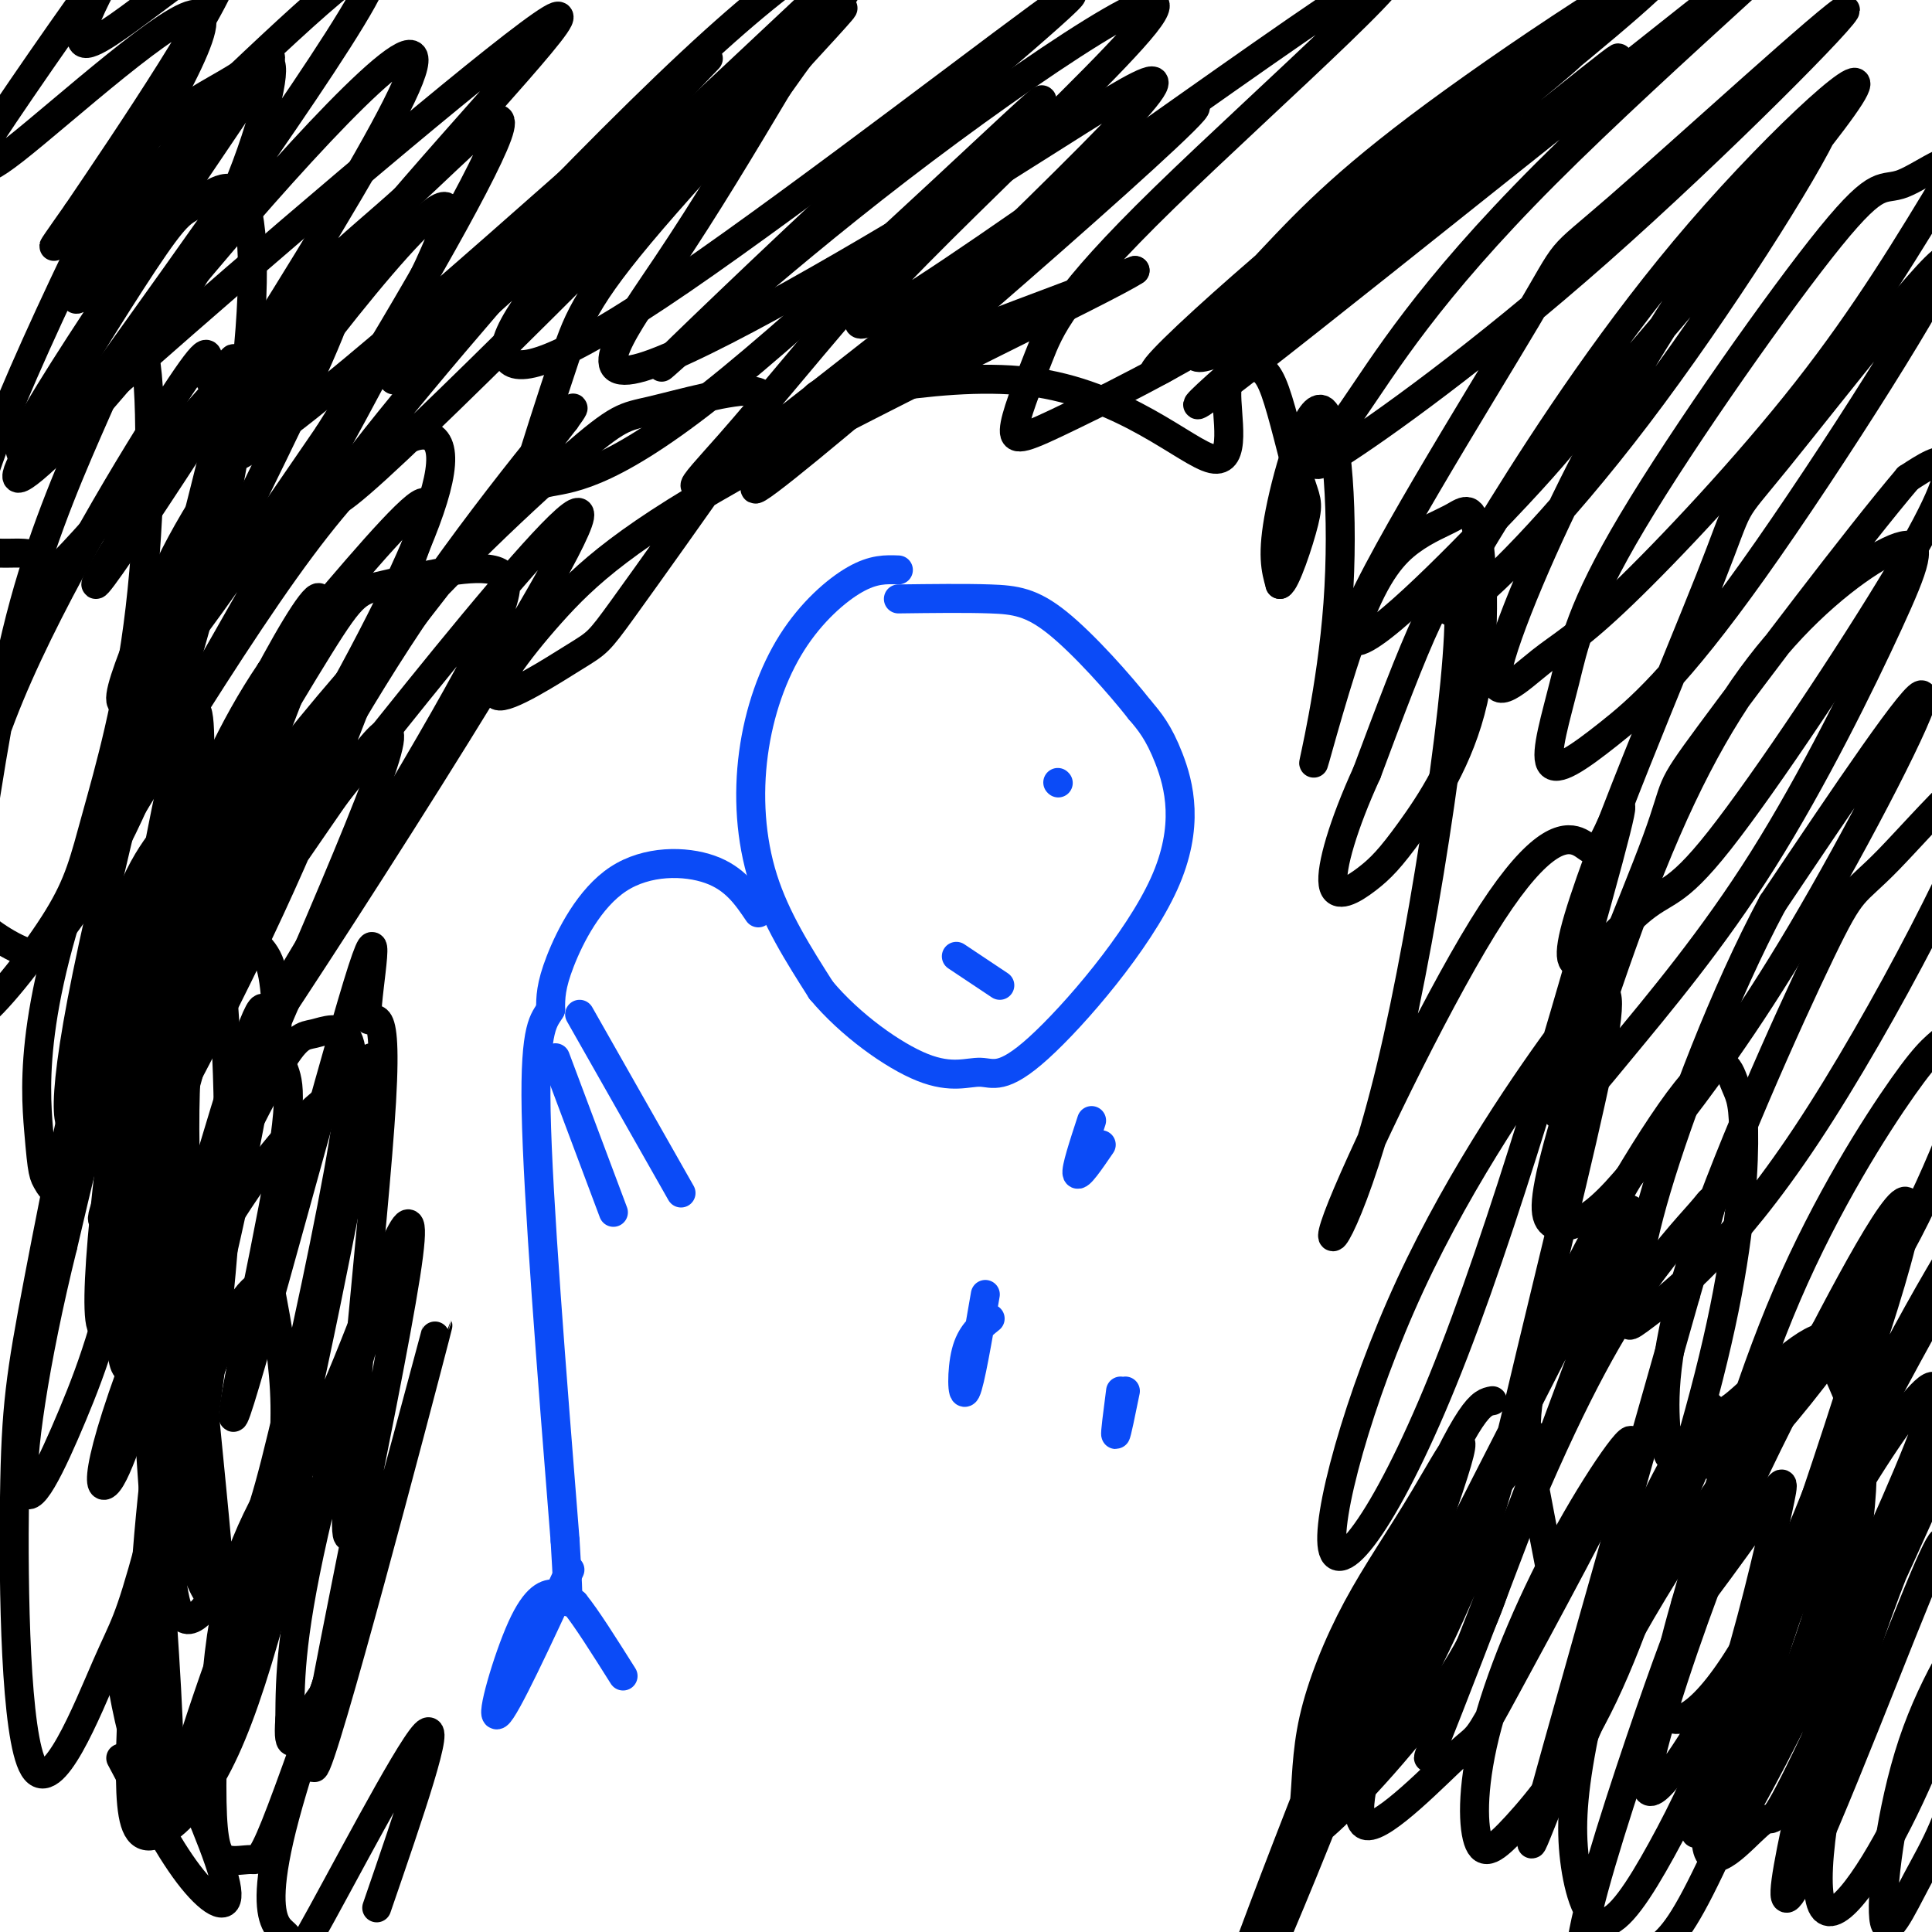
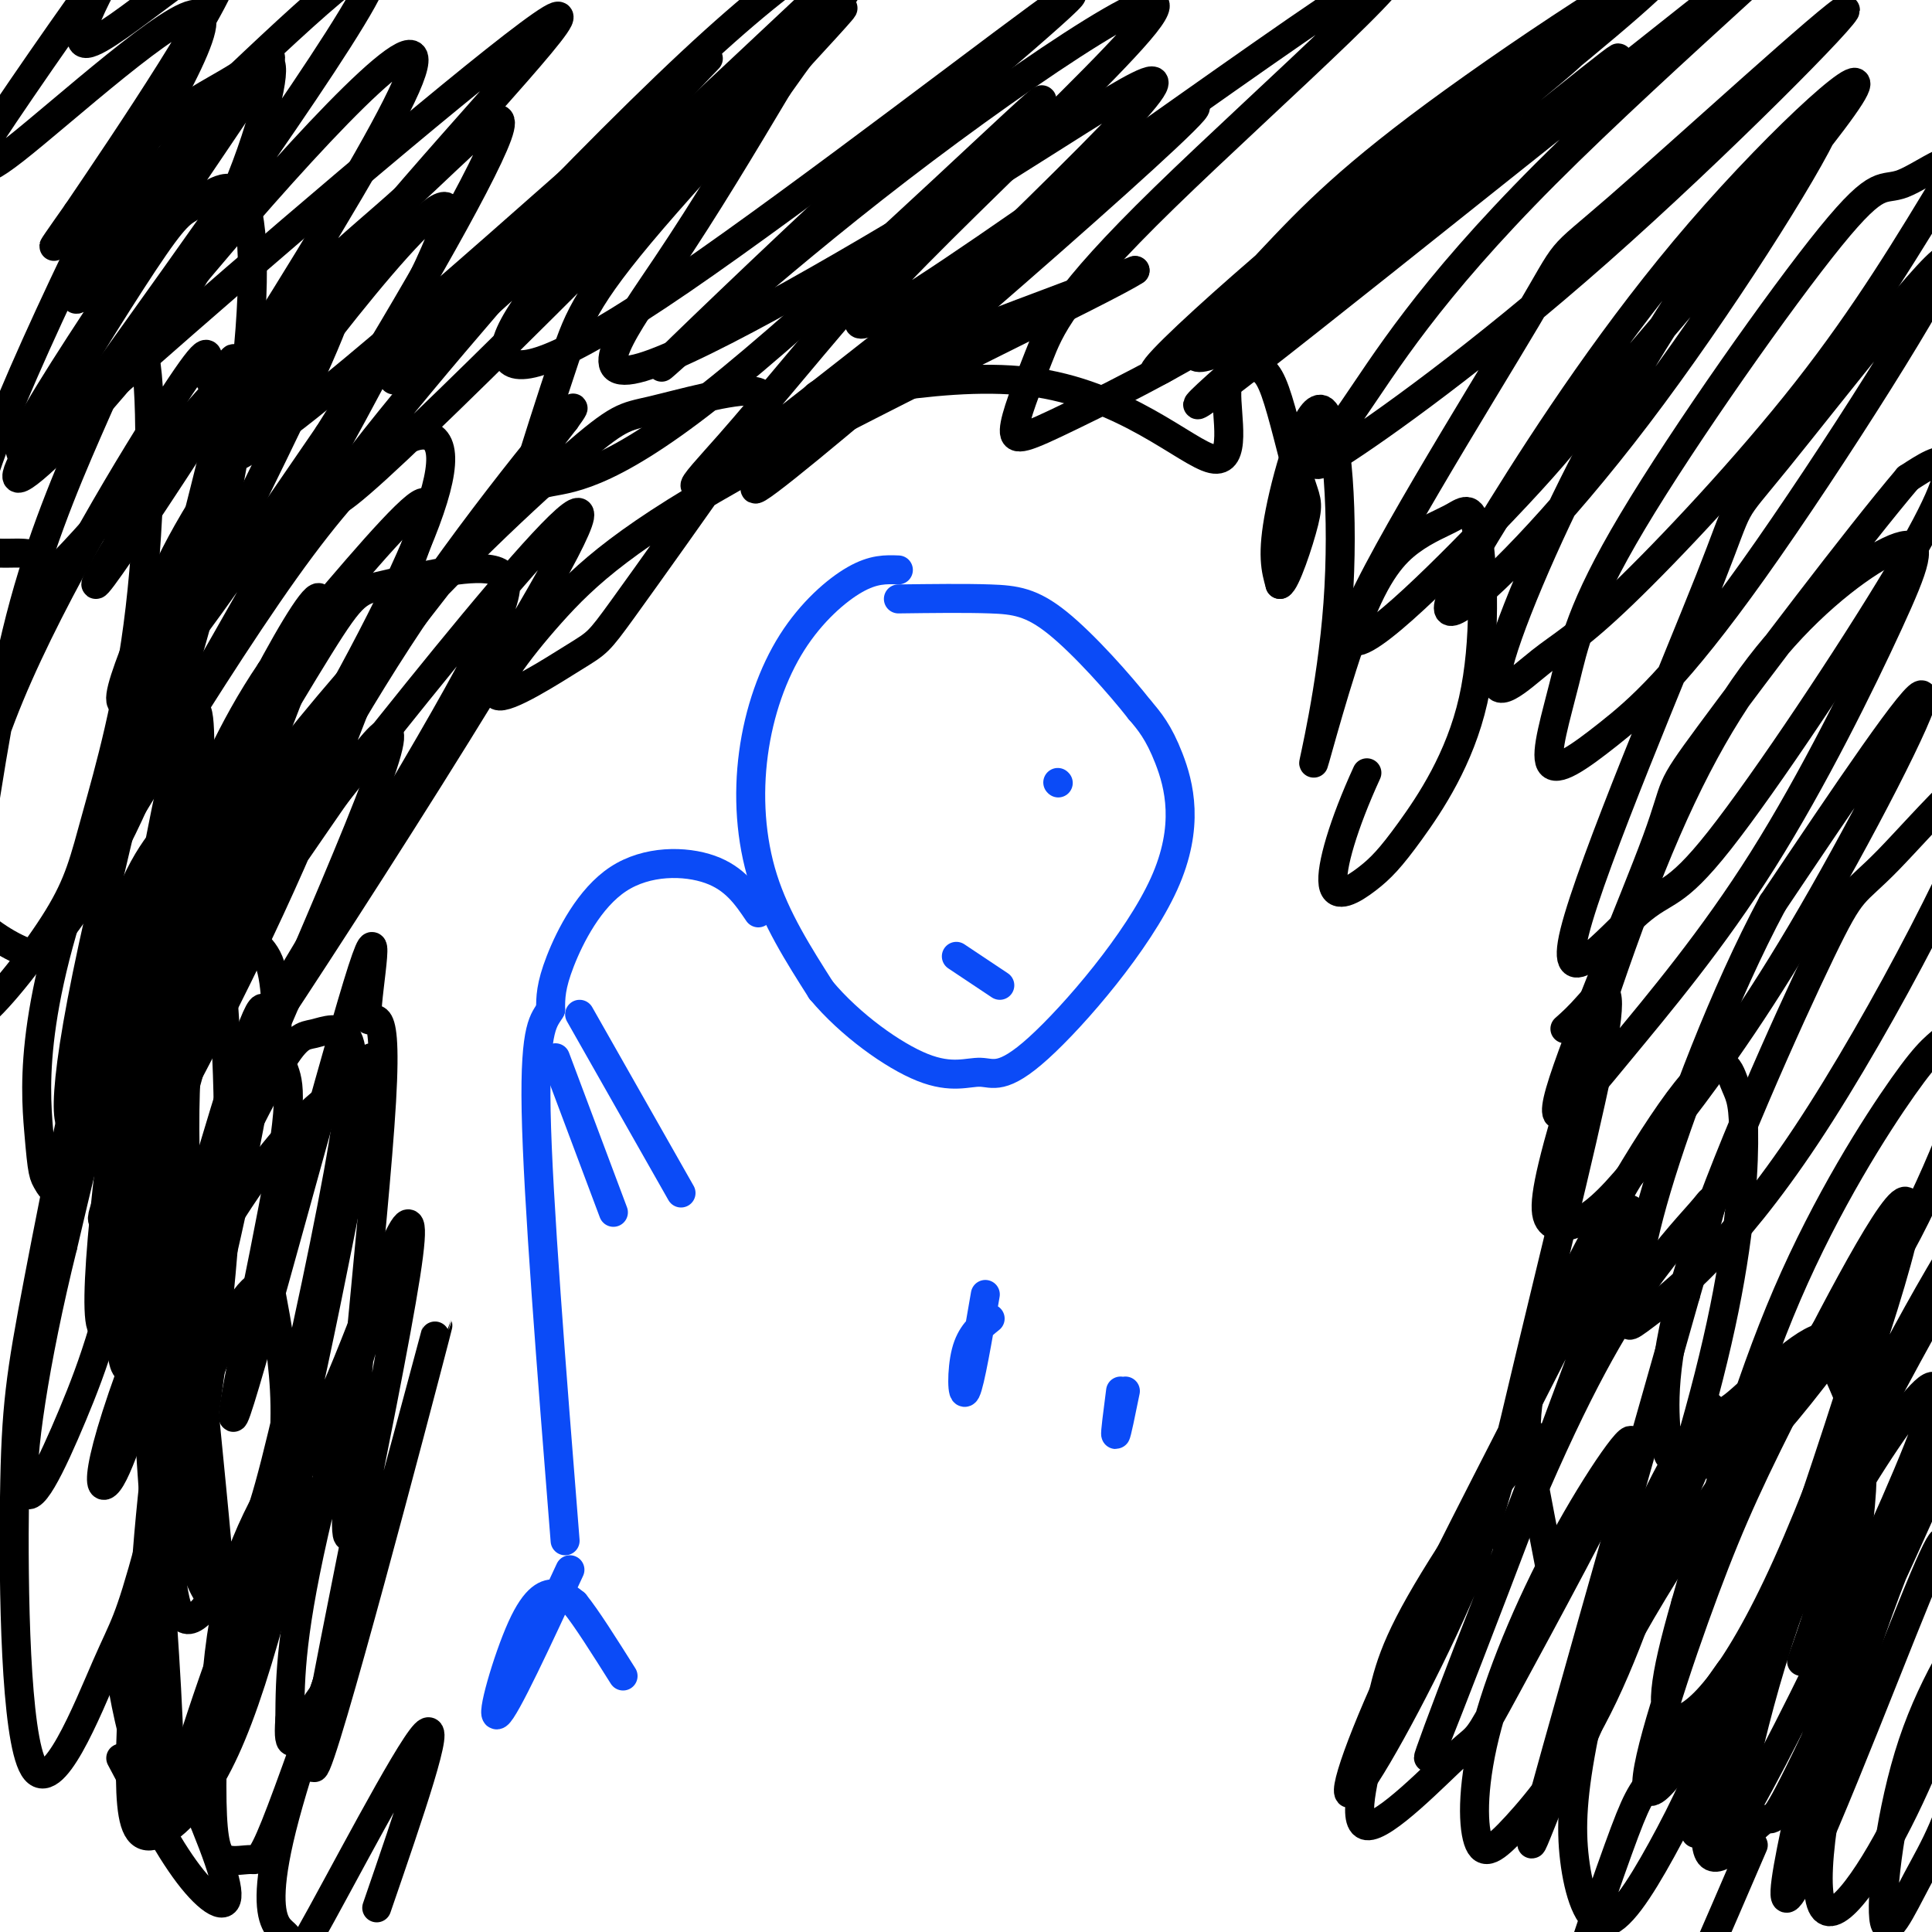
<svg xmlns="http://www.w3.org/2000/svg" viewBox="0 0 400 400" version="1.1">
  <g fill="none" stroke="rgb(11,75,247)" stroke-width="6" stroke-linecap="round" stroke-linejoin="round">
    <path d="M186,118c-2.571,-0.100 -5.142,-0.201 -9,2c-3.858,2.201 -9.003,6.703 -13,13c-3.997,6.297 -6.845,14.388 -8,23c-1.155,8.612 -0.616,17.746 2,26c2.616,8.254 7.308,15.627 12,23" />
    <path d="M170,205c5.969,7.161 14.892,13.562 21,16c6.108,2.438 9.402,0.913 12,1c2.598,0.087 4.501,1.786 12,-5c7.499,-6.786 20.596,-22.058 26,-34c5.404,-11.942 3.115,-20.555 1,-26c-2.115,-5.445 -4.058,-7.723 -6,-10" />
    <path d="M236,147c-4.167,-5.321 -11.583,-13.625 -17,-18c-5.417,-4.375 -8.833,-4.821 -14,-5c-5.167,-0.179 -12.083,-0.089 -19,0" />
    <path d="M157,189c-2.423,-3.583 -4.845,-7.167 -10,-9c-5.155,-1.833 -13.042,-1.917 -19,2c-5.958,3.917 -9.988,11.833 -12,17c-2.012,5.167 -2.006,7.583 -2,10" />
    <path d="M114,209c-1.244,2.267 -3.356,2.933 -3,21c0.356,18.067 3.178,53.533 6,89" />
-     <path d="M117,319c1.000,16.500 0.500,13.250 0,10" />
    <path d="M118,325c-6.720,14.494 -13.440,28.988 -15,30c-1.560,1.012 2.042,-11.458 5,-18c2.958,-6.542 5.274,-7.155 7,-7c1.726,0.155 2.863,1.077 4,2" />
    <path d="M119,332c2.333,2.833 6.167,8.917 10,15" />
    <path d="M120,210c0.000,0.000 21.000,37.000 21,37" />
    <path d="M115,219c0.000,0.000 12.000,32.000 12,32" />
    <path d="M219,162c0.000,0.000 0.100,0.100 0.1,0.1" />
    <path d="M198,198c0.000,0.000 9.000,6.000 9,6" />
-     <path d="M226,232c-1.667,5.083 -3.333,10.167 -3,11c0.333,0.833 2.667,-2.583 5,-6" />
    <path d="M205,273c-2.022,1.622 -4.044,3.244 -5,7c-0.956,3.756 -0.844,9.644 0,8c0.844,-1.644 2.422,-10.822 4,-20" />
    <path d="M233,288c-0.917,4.500 -1.833,9.000 -2,9c-0.167,0.000 0.417,-4.500 1,-9" />
  </g>
  <g fill="none" stroke="rgb(0,0,0)" stroke-width="6" stroke-linecap="round" stroke-linejoin="round">
    <path d="M25,364c4.832,9.141 9.664,18.281 14,24c4.336,5.719 8.177,8.016 8,4c-0.177,-4.016 -4.374,-14.344 -10,-27c-5.626,-12.656 -12.683,-27.640 -12,-19c0.683,8.640 9.107,40.903 10,24c0.893,-16.903 -5.745,-82.972 -5,-98c0.745,-15.028 8.872,20.986 17,57" />
    <path d="M47,329c2.988,9.222 1.959,3.778 0,3c-1.959,-0.778 -4.846,3.112 -10,-21c-5.154,-24.112 -12.573,-76.225 -10,-67c2.573,9.225 15.138,79.787 18,88c2.862,8.213 -3.979,-45.923 -6,-78c-2.021,-32.077 0.778,-42.095 1,-48c0.222,-5.905 -2.135,-7.697 -4,-8c-1.865,-0.303 -3.240,0.883 -5,15c-1.760,14.117 -3.905,41.165 -4,58c-0.095,16.835 1.859,23.455 4,29c2.141,5.545 4.469,10.013 6,11c1.531,0.987 2.266,-1.506 3,-4" />
    <path d="M40,307c2.148,-11.532 6.019,-38.361 7,-61c0.981,-22.639 -0.927,-41.089 -2,-53c-1.073,-11.911 -1.310,-17.285 -4,-15c-2.690,2.285 -7.833,12.228 -11,24c-3.167,11.772 -4.359,25.372 -5,42c-0.641,16.628 -0.730,36.283 1,39c1.730,2.717 5.278,-11.504 9,-44c3.722,-32.496 7.616,-83.267 6,-91c-1.616,-7.733 -8.743,27.572 -14,62c-5.257,34.428 -8.645,67.979 -5,65c3.645,-2.979 14.322,-42.490 25,-82" />
    <path d="M47,193c4.197,-13.389 2.190,-5.862 3,-2c0.810,3.862 4.438,4.060 6,9c1.562,4.940 1.059,14.623 2,19c0.941,4.377 3.326,3.449 0,23c-3.326,19.551 -12.364,59.579 -9,50c3.364,-9.579 19.128,-68.767 25,-88c5.872,-19.233 1.850,1.489 2,6c0.150,4.511 4.471,-7.189 3,18c-1.471,25.189 -8.735,87.267 -7,90c1.735,2.733 12.467,-53.880 12,-62c-0.467,-8.120 -12.133,32.251 -18,57c-5.867,24.749 -5.933,33.874 -6,43" />
    <path d="M60,356c-0.539,7.387 1.112,4.355 3,1c1.888,-3.355 4.013,-7.031 5,-7c0.987,0.031 0.835,3.771 7,-18c6.165,-21.771 18.647,-69.051 15,-55c-3.647,14.051 -23.424,89.433 -25,89c-1.576,-0.433 15.048,-76.680 19,-102c3.952,-25.320 -4.767,0.287 -12,18c-7.233,17.713 -12.980,27.531 -20,45c-7.020,17.469 -15.313,42.588 -15,45c0.313,2.412 9.232,-17.882 17,-45c7.768,-27.118 14.384,-61.059 21,-95" />
    <path d="M75,232c3.686,-17.433 2.402,-13.514 -1,-10c-3.402,3.514 -8.920,6.623 -16,15c-7.080,8.377 -15.721,22.023 -22,36c-6.279,13.977 -10.198,28.285 -13,33c-2.802,4.715 -4.489,-0.165 8,-32c12.489,-31.835 39.152,-90.627 47,-112c7.848,-21.373 -3.121,-5.329 -13,9c-9.879,14.329 -18.670,26.942 -25,38c-6.330,11.058 -10.199,20.562 -14,30c-3.801,9.438 -7.532,18.811 -2,10c5.532,-8.811 20.328,-35.805 32,-61c11.672,-25.195 20.219,-48.591 26,-64c5.781,-15.409 8.794,-22.831 4,-19c-4.794,3.831 -17.397,18.916 -30,34" />
    <path d="M56,139c-8.109,11.900 -13.383,24.649 -17,34c-3.617,9.351 -5.579,15.305 -4,17c1.579,1.695 6.699,-0.868 16,-14c9.301,-13.132 22.783,-36.834 31,-54c8.217,-17.166 11.171,-27.795 8,-31c-3.171,-3.205 -12.466,1.016 -31,27c-18.534,25.984 -46.308,73.732 -36,56c10.308,-17.732 58.696,-100.942 68,-124c9.304,-23.058 -20.477,14.037 -37,37c-16.523,22.963 -19.790,31.794 -23,40c-3.210,8.206 -6.364,15.786 -6,18c0.364,2.214 4.247,-0.939 12,-11c7.753,-10.061 19.377,-27.031 31,-44" />
    <path d="M68,90c13.458,-21.307 31.604,-52.574 35,-62c3.396,-9.426 -7.956,2.988 -19,13c-11.044,10.012 -21.778,17.623 -37,38c-15.222,20.377 -34.930,53.522 -24,38c10.930,-15.522 52.498,-79.709 61,-99c8.502,-19.291 -16.061,6.314 -38,32c-21.939,25.686 -41.253,51.454 -31,37c10.253,-14.454 50.072,-69.130 60,-87c9.928,-17.870 -10.036,1.065 -30,20" />
    <path d="M45,20c-14.165,16.537 -34.577,47.881 -28,41c6.577,-6.881 40.145,-51.987 39,-49c-1.145,2.987 -37.001,54.065 -48,73c-10.999,18.935 2.859,5.726 30,-18c27.141,-23.726 67.563,-57.968 76,-63c8.437,-5.032 -15.113,19.145 -36,44c-20.887,24.855 -39.111,50.387 -30,47c9.111,-3.387 45.555,-35.694 82,-68" />
    <path d="M130,27c17.618,-15.203 20.665,-19.210 12,-10c-8.665,9.210 -29.040,31.638 -48,54c-18.960,22.362 -36.504,44.659 -16,26c20.504,-18.659 79.057,-78.272 93,-92c13.943,-13.728 -16.724,18.429 -33,37c-16.276,18.571 -18.160,23.555 -21,32c-2.840,8.445 -6.637,20.351 -8,25c-1.363,4.649 -0.293,2.040 4,1c4.293,-1.040 11.810,-0.511 34,-18c22.190,-17.489 59.054,-52.997 67,-60c7.946,-7.003 -13.027,14.498 -34,36" />
    <path d="M180,58c-10.789,12.186 -20.760,24.650 -29,34c-8.240,9.350 -14.747,15.584 13,-6c27.747,-21.584 89.748,-70.988 83,-63c-6.748,7.988 -82.245,73.367 -90,78c-7.755,4.633 52.231,-51.480 73,-73c20.769,-21.520 2.319,-8.449 -24,8c-26.319,16.449 -60.509,36.275 -73,40c-12.491,3.725 -3.283,-8.650 5,-21c8.283,-12.350 15.642,-24.675 23,-37" />
    <path d="M161,18c8.415,-12.012 17.952,-23.542 18,-28c0.048,-4.458 -9.392,-1.843 -36,23c-26.608,24.843 -70.383,71.914 -60,65c10.383,-6.914 74.925,-67.813 89,-81c14.075,-13.187 -22.317,21.340 -43,43c-20.683,21.660 -25.657,30.455 -24,34c1.657,3.545 9.946,1.839 36,-16c26.054,-17.839 69.873,-51.811 79,-58c9.127,-6.189 -16.436,15.406 -42,37" />
    <path d="M178,37c-17.542,16.193 -40.395,38.176 -41,39c-0.605,0.824 21.040,-19.510 49,-41c27.960,-21.490 62.235,-44.137 51,-30c-11.235,14.137 -67.981,65.057 -58,62c9.981,-3.057 86.689,-60.093 105,-71c18.311,-10.907 -21.776,24.314 -43,45c-21.224,20.686 -23.585,26.836 -26,33c-2.415,6.164 -4.884,12.343 -5,15c-0.116,2.657 2.123,1.792 12,-3c9.877,-4.792 27.394,-13.512 44,-25c16.606,-11.488 32.303,-25.744 48,-40" />
    <path d="M314,21c11.198,-9.269 15.193,-12.442 11,-11c-4.193,1.442 -16.575,7.500 -40,26c-23.425,18.500 -57.894,49.442 -42,39c15.894,-10.442 82.152,-62.268 98,-77c15.848,-14.732 -18.714,7.628 -40,23c-21.286,15.372 -29.298,23.754 -38,33c-8.702,9.246 -18.095,19.355 -15,20c3.095,0.645 18.680,-8.172 40,-24c21.320,-15.828 48.377,-38.665 47,-38c-1.377,0.665 -31.189,24.833 -61,49" />
    <path d="M274,61c-19.937,16.617 -39.281,33.659 -14,14c25.281,-19.659 95.187,-76.020 110,-87c14.813,-10.980 -25.468,23.421 -50,48c-24.532,24.579 -33.317,39.338 -40,49c-6.683,9.662 -11.266,14.228 -3,9c8.266,-5.228 29.380,-20.252 54,-42c24.620,-21.748 52.744,-50.222 51,-50c-1.744,0.222 -33.357,29.140 -47,41c-13.643,11.860 -9.317,6.664 -19,23c-9.683,16.336 -33.376,54.206 -36,64c-2.624,9.794 15.822,-8.487 27,-20c11.178,-11.513 15.089,-16.256 19,-21" />
    <path d="M326,89c17.134,-19.768 50.468,-58.689 57,-69c6.532,-10.311 -13.737,7.987 -31,28c-17.263,20.013 -31.521,41.740 -41,57c-9.479,15.260 -14.180,24.053 -9,21c5.180,-3.053 20.240,-17.954 37,-40c16.760,-22.046 35.220,-51.239 39,-60c3.780,-8.761 -7.118,2.909 -13,10c-5.882,7.091 -6.746,9.604 -12,18c-5.254,8.396 -14.898,22.675 -24,40c-9.102,17.325 -17.663,37.698 -19,45c-1.337,7.302 4.549,1.535 9,-2c4.451,-3.535 7.468,-4.836 17,-14c9.532,-9.164 25.581,-26.190 38,-42c12.419,-15.810 21.210,-30.405 30,-45" />
    <path d="M404,36c2.675,-6.340 -5.638,0.310 -10,2c-4.362,1.690 -4.773,-1.581 -15,11c-10.227,12.581 -30.271,41.014 -41,59c-10.729,17.986 -12.142,25.524 -14,33c-1.858,7.476 -4.161,14.889 -3,17c1.161,2.111 5.785,-1.079 12,-6c6.215,-4.921 14.022,-11.573 30,-34c15.978,-22.427 40.128,-60.630 40,-64c-0.128,-3.370 -24.535,28.093 -35,41c-10.465,12.907 -6.989,7.258 -14,25c-7.011,17.742 -24.510,58.876 -28,73c-3.490,14.124 7.029,1.238 13,-4c5.971,-5.238 7.394,-2.827 17,-15c9.606,-12.173 27.394,-38.931 37,-55c9.606,-16.069 11.030,-21.448 10,-23c-1.030,-1.552 -4.515,0.724 -8,3" />
    <path d="M395,99c-10.206,11.981 -31.722,40.433 -41,53c-9.278,12.567 -6.317,9.249 -11,22c-4.683,12.751 -17.010,41.570 -20,52c-2.990,10.430 3.357,2.471 12,-8c8.643,-10.471 19.581,-23.453 30,-40c10.419,-16.547 20.320,-36.658 26,-49c5.680,-12.342 7.141,-16.913 3,-16c-4.141,0.913 -13.884,7.312 -23,17c-9.116,9.688 -17.605,22.667 -26,42c-8.395,19.333 -16.698,45.021 -21,60c-4.302,14.979 -4.604,19.249 -3,21c1.604,1.751 5.115,0.983 9,-2c3.885,-2.983 8.144,-8.181 15,-17c6.856,-8.819 16.307,-21.259 28,-41c11.693,-19.741 25.626,-46.783 25,-49c-0.626,-2.217 -15.813,20.392 -31,43" />
    <path d="M367,187c-9.973,18.586 -19.405,43.550 -24,59c-4.595,15.450 -4.353,21.385 -5,25c-0.647,3.615 -2.184,4.911 3,1c5.184,-3.911 17.090,-13.030 33,-37c15.910,-23.970 35.826,-62.790 38,-73c2.174,-10.210 -13.394,8.190 -21,16c-7.606,7.810 -7.252,5.029 -14,19c-6.748,13.971 -20.600,44.695 -27,65c-6.400,20.305 -5.348,30.192 -5,35c0.348,4.808 -0.007,4.537 2,5c2.007,0.463 6.375,1.661 10,1c3.625,-0.661 6.506,-3.182 13,-11c6.494,-7.818 16.603,-20.933 25,-37c8.397,-16.067 15.084,-35.087 16,-42c0.916,-6.913 -3.940,-1.719 -7,1c-3.060,2.719 -4.324,2.963 -10,11c-5.676,8.037 -15.765,23.868 -24,43c-8.235,19.132 -14.618,41.566 -21,64" />
    <path d="M349,332c-4.608,15.949 -5.629,23.823 -2,24c3.629,0.177 11.907,-7.343 23,-32c11.093,-24.657 25.002,-66.453 25,-74c-0.002,-7.547 -13.915,19.154 -23,37c-9.085,17.846 -13.341,26.835 -19,42c-5.659,15.165 -12.721,36.504 -12,41c0.721,4.496 9.223,-7.850 20,-28c10.777,-20.150 23.827,-48.102 36,-70c12.173,-21.898 23.470,-37.742 19,-29c-4.470,8.742 -24.706,42.069 -37,69c-12.294,26.931 -16.647,47.465 -21,68" />
    <path d="M358,380c7.572,-10.694 37.003,-71.429 42,-88c4.997,-16.571 -14.439,11.023 -29,40c-14.561,28.977 -24.248,59.338 -18,43c6.248,-16.338 28.431,-79.375 35,-103c6.569,-23.625 -2.476,-7.838 -15,11c-12.524,18.838 -28.526,40.726 -40,63c-11.474,22.274 -18.421,44.936 -15,32c3.421,-12.936 17.211,-61.468 31,-110" />
    <path d="M349,268c6.229,-21.650 6.303,-20.776 4,-18c-2.303,2.776 -6.983,7.453 -13,16c-6.017,8.547 -13.372,20.966 -24,46c-10.628,25.034 -24.527,62.685 -19,49c5.527,-13.685 30.482,-78.705 38,-101c7.518,-22.295 -2.402,-1.864 -14,21c-11.598,22.864 -24.875,48.162 -33,66c-8.125,17.838 -11.099,28.217 -7,23c4.099,-5.217 15.273,-26.031 22,-42c6.727,-15.969 9.009,-27.095 14,-48c4.991,-20.905 12.690,-51.590 15,-65c2.310,-13.410 -0.769,-9.546 -3,-7c-2.231,2.546 -3.616,3.773 -5,5" />
-     <path d="M324,213c-6.783,9.213 -21.242,29.746 -32,53c-10.758,23.254 -17.815,49.230 -16,55c1.815,5.770 12.503,-8.664 25,-41c12.497,-32.336 26.803,-82.572 32,-102c5.197,-19.428 1.285,-8.047 -1,-4c-2.285,4.047 -2.943,0.762 -6,0c-3.057,-0.762 -8.512,1.000 -19,18c-10.488,17.000 -26.007,49.237 -30,60c-3.993,10.763 3.540,0.052 11,-31c7.460,-31.052 14.846,-82.443 14,-96c-0.846,-13.557 -9.923,10.722 -19,35" />
    <path d="M283,160c-4.858,10.601 -7.502,19.605 -7,23c0.502,3.395 4.151,1.181 7,-1c2.849,-2.181 4.899,-4.328 9,-10c4.101,-5.672 10.252,-14.867 13,-27c2.748,-12.133 2.092,-27.202 1,-34c-1.092,-6.798 -2.619,-5.325 -5,-4c-2.381,1.325 -5.614,2.501 -9,5c-3.386,2.499 -6.923,6.321 -11,17c-4.077,10.679 -8.695,28.215 -9,29c-0.305,0.785 3.702,-15.181 5,-33c1.298,-17.819 -0.112,-37.490 -3,-40c-2.888,-2.510 -7.254,12.140 -9,21c-1.746,8.860 -0.873,11.930 0,15" />
    <path d="M265,121c1.127,-0.349 3.944,-8.721 5,-13c1.056,-4.279 0.351,-4.466 -1,-9c-1.351,-4.534 -3.349,-13.414 -5,-18c-1.651,-4.586 -2.957,-4.879 -5,-5c-2.043,-0.121 -4.824,-0.071 -5,5c-0.176,5.071 2.252,15.163 -3,14c-5.252,-1.163 -18.183,-13.582 -38,-16c-19.817,-2.418 -46.519,5.166 -44,3c2.519,-2.166 34.260,-14.083 66,-26" />
    <path d="M235,56c-5.090,3.464 -50.814,25.125 -78,40c-27.186,14.875 -35.832,22.963 -43,31c-7.168,8.037 -12.858,16.022 -11,17c1.858,0.978 11.263,-5.051 16,-8c4.737,-2.949 4.807,-2.819 10,-10c5.193,-7.181 15.511,-21.674 22,-31c6.489,-9.326 9.150,-13.485 5,-14c-4.150,-0.515 -15.109,2.613 -21,4c-5.891,1.387 -6.713,1.031 -17,10c-10.287,8.969 -30.039,27.261 -50,51c-19.961,23.739 -40.132,52.925 -32,44c8.132,-8.925 44.566,-55.963 81,-103" />
    <path d="M117,87c7.753,-10.621 -13.365,14.328 -29,37c-15.635,22.672 -25.788,43.068 -37,61c-11.212,17.932 -23.482,33.399 -3,7c20.482,-26.399 73.717,-94.664 72,-85c-1.717,9.664 -58.387,97.256 -70,114c-11.613,16.744 21.830,-37.359 39,-67c17.170,-29.641 18.066,-34.821 13,-36c-5.066,-1.179 -16.095,1.644 -22,3c-5.905,1.356 -6.687,1.245 -14,13c-7.313,11.755 -21.156,35.378 -35,59" />
    <path d="M31,193c-8.215,17.746 -11.254,32.610 -14,38c-2.746,5.390 -5.200,1.305 1,-29c6.200,-30.305 21.055,-86.829 27,-111c5.945,-24.171 2.982,-15.990 1,-13c-1.982,2.990 -2.983,0.787 -3,-2c-0.017,-2.787 0.948,-6.159 -7,6c-7.948,12.159 -24.811,39.847 -34,62c-9.189,22.153 -10.704,38.770 -11,48c-0.296,9.230 0.628,11.073 1,14c0.372,2.927 0.194,6.938 4,4c3.806,-2.938 11.598,-12.824 16,-20c4.402,-7.176 5.416,-11.640 8,-21c2.584,-9.360 6.739,-23.616 9,-43c2.261,-19.384 2.627,-43.897 1,-52c-1.627,-8.103 -5.246,0.203 -10,11c-4.754,10.797 -10.644,24.085 -15,40c-4.356,15.915 -7.178,34.458 -10,53" />
    <path d="M-5,178c-1.227,11.368 0.707,13.289 3,15c2.293,1.711 4.945,3.211 7,4c2.055,0.789 3.512,0.868 8,-5c4.488,-5.868 12.008,-17.681 19,-36c6.992,-18.319 13.454,-43.142 17,-65c3.546,-21.858 4.174,-40.750 2,-48c-2.174,-7.250 -7.149,-2.857 -10,-1c-2.851,1.857 -3.578,1.178 -9,9c-5.422,7.822 -15.539,24.143 -22,35c-6.461,10.857 -9.265,16.249 -3,11c6.265,-5.249 21.600,-21.139 32,-38c10.400,-16.861 15.867,-34.692 17,-42c1.133,-7.308 -2.067,-4.093 -7,-1c-4.933,3.093 -11.597,6.063 -19,13c-7.403,6.937 -15.544,17.839 -18,21c-2.456,3.161 0.772,-1.420 4,-6" />
    <path d="M16,44c9.612,-14.190 31.641,-46.665 31,-52c-0.641,-5.335 -23.950,16.468 -29,17c-5.050,0.532 8.161,-20.208 6,-18c-2.161,2.208 -19.695,27.365 -26,37c-6.305,9.635 -1.381,3.747 -1,4c0.381,0.253 -3.782,6.645 6,-1c9.782,-7.645 33.509,-29.327 38,-28c4.491,1.327 -10.255,25.664 -25,50" />
    <path d="M16,53c-7.971,16.645 -15.397,33.259 -19,44c-3.603,10.741 -3.381,15.609 0,17c3.381,1.391 9.921,-0.696 11,2c1.079,2.696 -3.304,10.173 12,-7c15.304,-17.173 50.296,-58.997 51,-50c0.704,8.997 -32.881,68.816 -49,108c-16.119,39.184 -14.771,57.735 -14,67c0.771,9.265 0.966,9.245 2,11c1.034,1.755 2.906,5.285 16,-22c13.094,-27.285 37.410,-85.384 40,-97c2.590,-11.616 -16.546,23.253 -29,53c-12.454,29.747 -18.227,54.374 -24,79" />
    <path d="M13,258c-5.973,24.046 -8.906,44.661 -8,50c0.906,5.339 5.652,-4.596 10,-15c4.348,-10.404 8.298,-21.275 13,-46c4.702,-24.725 10.156,-63.303 12,-78c1.844,-14.697 0.079,-5.514 -3,0c-3.079,5.514 -7.470,7.358 -13,25c-5.530,17.642 -12.197,51.083 -16,71c-3.803,19.917 -4.742,26.309 -5,45c-0.258,18.691 0.166,49.680 4,56c3.834,6.320 11.080,-12.030 15,-21c3.920,-8.970 4.515,-8.559 9,-25c4.485,-16.441 12.861,-49.734 18,-74c5.139,-24.266 7.040,-39.505 5,-37c-2.040,2.505 -8.020,22.752 -14,43" />
    <path d="M40,252c-3.322,16.092 -4.628,34.822 -5,51c-0.372,16.178 0.190,29.803 3,32c2.810,2.197 7.869,-7.036 11,-12c3.131,-4.964 4.334,-5.660 8,-20c3.666,-14.340 9.794,-42.326 13,-60c3.206,-17.674 3.488,-25.037 2,-28c-1.488,-2.963 -4.748,-1.527 -7,-1c-2.252,0.527 -3.496,0.145 -8,8c-4.504,7.855 -12.268,23.946 -16,32c-3.732,8.054 -3.432,8.070 -5,20c-1.568,11.930 -5.004,35.774 -6,55c-0.996,19.226 0.447,33.834 1,41c0.553,7.166 0.217,6.890 3,4c2.783,-2.890 8.684,-8.393 13,-18c4.316,-9.607 7.047,-23.317 9,-35c1.953,-11.683 3.130,-21.338 3,-30c-0.130,-8.662 -1.565,-16.331 -3,-24" />
    <path d="M56,267c-2.174,-3.073 -6.109,1.246 -11,13c-4.891,11.754 -10.739,30.945 -14,47c-3.261,16.055 -3.933,28.975 -4,38c-0.067,9.025 0.473,14.154 3,15c2.527,0.846 7.040,-2.590 11,-8c3.960,-5.410 7.365,-12.793 11,-24c3.635,-11.207 7.500,-26.237 9,-34c1.500,-7.763 0.635,-8.258 0,-9c-0.635,-0.742 -1.039,-1.732 -3,1c-1.961,2.732 -5.479,9.186 -8,16c-2.521,6.814 -4.044,13.986 -5,24c-0.956,10.014 -1.345,22.868 -1,30c0.345,7.132 1.422,8.540 3,9c1.578,0.460 3.656,-0.030 5,0c1.344,0.030 1.956,0.580 5,-7c3.044,-7.580 8.522,-23.290 14,-39" />
    <path d="M71,339c-0.370,1.046 -8.294,23.160 -12,37c-3.706,13.840 -3.195,19.408 -2,22c1.195,2.592 3.073,2.210 3,5c-0.073,2.790 -2.097,8.751 4,-2c6.097,-10.751 20.313,-38.215 24,-42c3.687,-3.785 -3.157,16.107 -10,36" />
-     <path d="M309,290c-2.301,0.418 -4.601,0.836 -16,27c-11.399,26.164 -31.896,78.075 -39,99c-7.104,20.925 -0.814,10.864 11,-17c11.814,-27.864 29.154,-73.533 35,-91c5.846,-17.467 0.199,-6.733 -5,2c-5.199,8.733 -9.950,15.465 -14,23c-4.050,7.535 -7.397,15.873 -9,23c-1.603,7.127 -1.461,13.044 -2,18c-0.539,4.956 -1.761,8.950 4,4c5.761,-4.950 18.503,-18.843 26,-30c7.497,-11.157 9.748,-19.579 12,-28" />
    <path d="M312,320c4.556,-11.080 9.945,-24.781 6,-22c-3.945,2.781 -17.223,22.044 -24,34c-6.777,11.956 -7.052,16.606 -9,25c-1.948,8.394 -5.568,20.531 -2,21c3.568,0.469 14.326,-10.730 19,-15c4.674,-4.270 3.266,-1.611 10,-14c6.734,-12.389 21.610,-39.827 25,-48c3.390,-8.173 -4.706,2.917 -12,16c-7.294,13.083 -13.786,28.158 -17,40c-3.214,11.842 -3.150,20.453 -2,24c1.150,3.547 3.387,2.032 8,-3c4.613,-5.032 11.604,-13.581 18,-27c6.396,-13.419 12.198,-31.710 18,-50" />
-     <path d="M350,301c4.071,-10.416 5.248,-11.455 3,-8c-2.248,3.455 -7.921,11.406 -13,24c-5.079,12.594 -9.564,29.831 -12,42c-2.436,12.169 -2.824,19.269 -2,26c0.824,6.731 2.859,13.091 6,13c3.141,-0.091 7.389,-6.635 12,-15c4.611,-8.365 9.585,-18.552 14,-32c4.415,-13.448 8.272,-30.156 10,-38c1.728,-7.844 1.325,-6.823 -2,-2c-3.325,4.823 -9.574,13.449 -13,18c-3.426,4.551 -4.028,5.028 -8,16c-3.972,10.972 -11.313,32.440 -15,46c-3.687,13.560 -3.720,19.212 -1,20c2.720,0.788 8.194,-3.288 12,-6c3.806,-2.712 5.945,-4.061 11,-14c5.055,-9.939 13.028,-28.470 21,-47" />
+     <path d="M350,301c4.071,-10.416 5.248,-11.455 3,-8c-2.248,3.455 -7.921,11.406 -13,24c-5.079,12.594 -9.564,29.831 -12,42c-2.436,12.169 -2.824,19.269 -2,26c0.824,6.731 2.859,13.091 6,13c3.141,-0.091 7.389,-6.635 12,-15c4.611,-8.365 9.585,-18.552 14,-32c1.728,-7.844 1.325,-6.823 -2,-2c-3.325,4.823 -9.574,13.449 -13,18c-3.426,4.551 -4.028,5.028 -8,16c-3.972,10.972 -11.313,32.440 -15,46c-3.687,13.560 -3.720,19.212 -1,20c2.720,0.788 8.194,-3.288 12,-6c3.806,-2.712 5.945,-4.061 11,-14c5.055,-9.939 13.028,-28.470 21,-47" />
    <path d="M373,344c5.616,-15.241 9.156,-29.843 6,-28c-3.156,1.843 -13.008,20.131 -19,36c-5.992,15.869 -8.125,29.319 -6,32c2.125,2.681 8.507,-5.407 11,-7c2.493,-1.593 1.097,3.308 9,-13c7.903,-16.308 25.107,-53.826 28,-61c2.893,-7.174 -8.523,15.995 -16,39c-7.477,23.005 -11.013,45.848 -9,52c2.013,6.152 9.575,-4.385 16,-17c6.425,-12.615 11.712,-27.307 17,-42" />
    <path d="M410,335c3.649,-8.334 4.271,-8.169 1,-3c-3.271,5.169 -10.434,15.340 -15,29c-4.566,13.660 -6.534,30.807 -6,36c0.534,5.193 3.570,-1.569 7,-8c3.430,-6.431 7.253,-12.532 10,-26c2.747,-13.468 4.418,-34.304 3,-41c-1.418,-6.696 -5.925,0.748 -7,0c-1.075,-0.748 1.281,-9.689 -6,8c-7.281,17.689 -24.199,62.010 -27,63c-2.801,0.990 8.515,-41.349 13,-66c4.485,-24.651 2.139,-31.615 0,-37c-2.139,-5.385 -4.069,-9.193 -6,-13" />
    <path d="M377,277c-4.907,1.292 -14.174,11.024 -18,14c-3.826,2.976 -2.211,-0.802 -9,15c-6.789,15.802 -21.981,51.185 -25,59c-3.019,7.815 6.137,-11.938 14,-33c7.863,-21.062 14.434,-43.435 18,-61c3.566,-17.565 4.126,-30.323 4,-37c-0.126,-6.677 -0.940,-7.273 -2,-10c-1.060,-2.727 -2.367,-7.587 -10,2c-7.633,9.587 -21.594,33.620 -28,49c-6.406,15.380 -5.259,22.109 -4,29c1.259,6.891 2.629,13.946 4,21" />
  </g>
</svg>